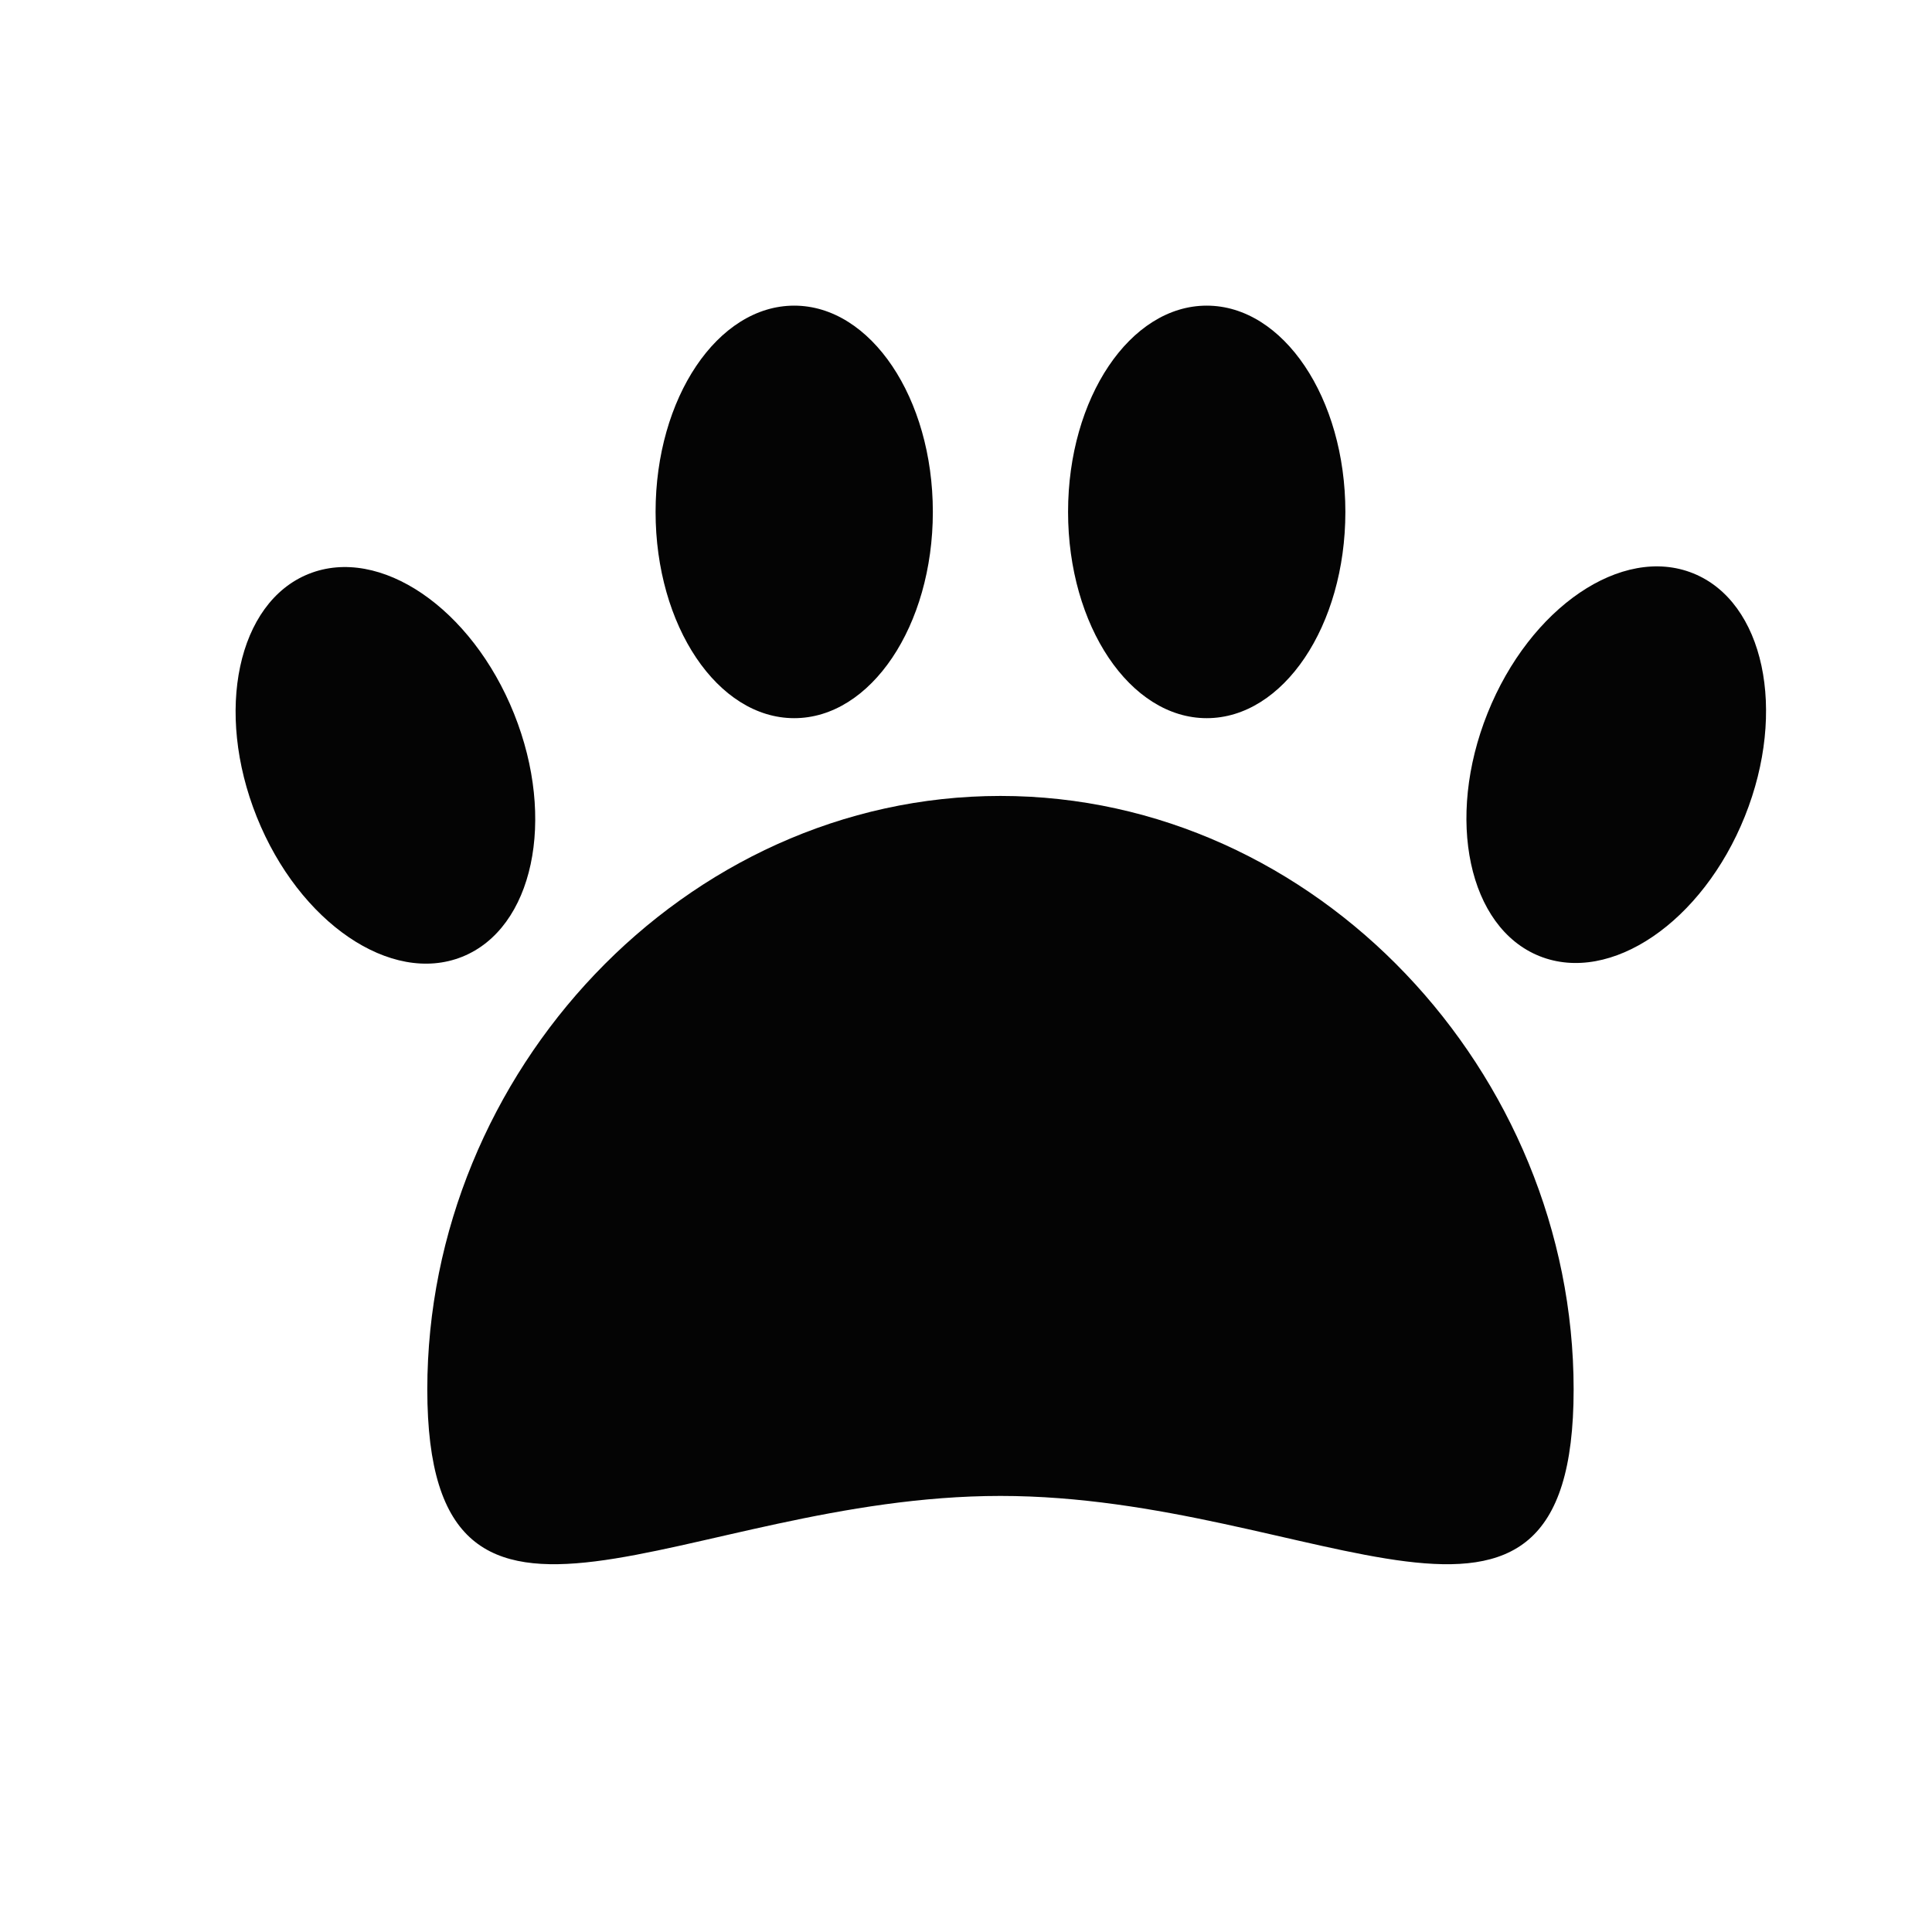
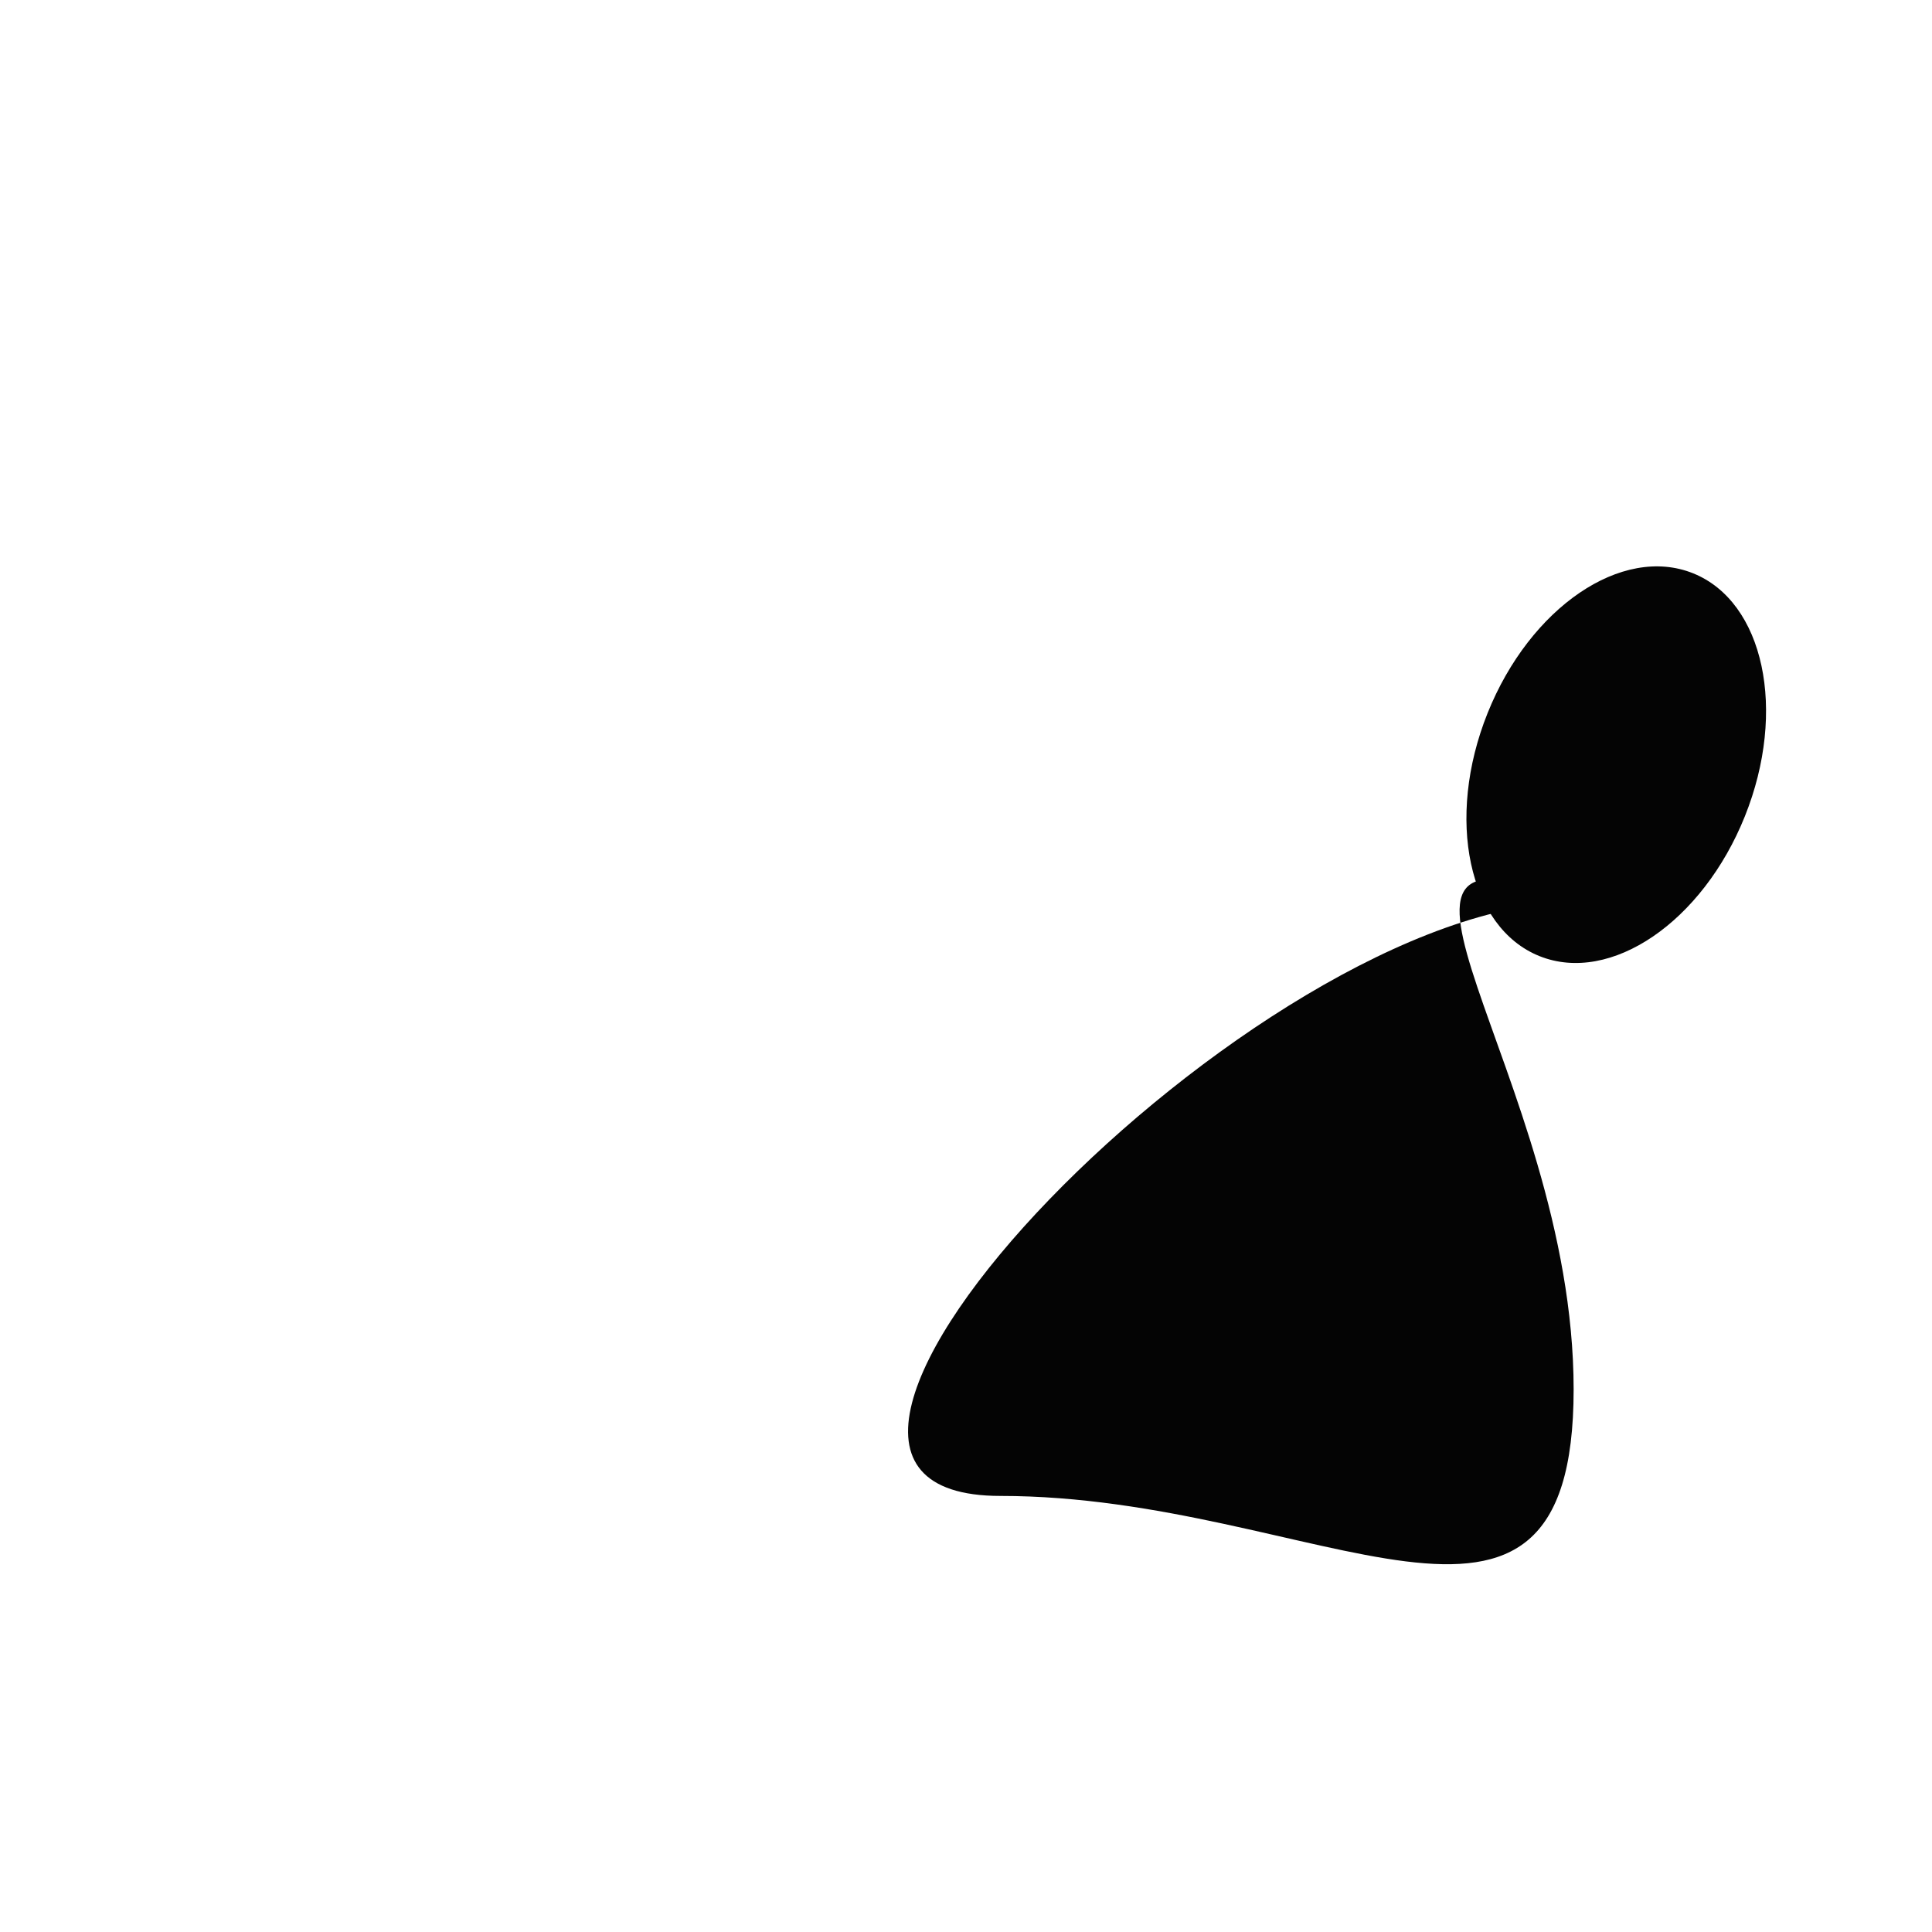
<svg xmlns="http://www.w3.org/2000/svg" version="1.1" id="Layer_1" x="0px" y="0px" width="85.039px" height="85.039px" viewBox="0 0 85.039 85.039" enable-background="new 0 0 85.039 85.039" xml:space="preserve">
  <g>
-     <path fill="#040404" d="M69.265,61.156c0,13.934-11.295,4.689-25.229,4.689c-13.934,0-25.228,9.244-25.228-4.689   s11.293-26.122,25.228-26.122C57.97,35.034,69.265,47.223,69.265,61.156z" />
+     <path fill="#040404" d="M69.265,61.156c0,13.934-11.295,4.689-25.229,4.689s11.293-26.122,25.228-26.122C57.97,35.034,69.265,47.223,69.265,61.156z" />
    <g>
-       <ellipse fill="#040404" cx="34.958" cy="22.532" rx="6.102" ry="9.079" />
-       <ellipse fill="#040404" cx="53.115" cy="22.532" rx="6.103" ry="9.079" />
-     </g>
+       </g>
    <g>
      <ellipse transform="matrix(0.928 0.372 -0.372 0.928 17.671 -24.069)" fill="#040404" cx="71.125" cy="33.695" rx="6.102" ry="9.08" />
-       <ellipse transform="matrix(-0.928 0.372 -0.372 -0.928 45.227 58.652)" fill="#040404" cx="16.948" cy="33.695" rx="6.102" ry="9.08" />
    </g>
  </g>
</svg>